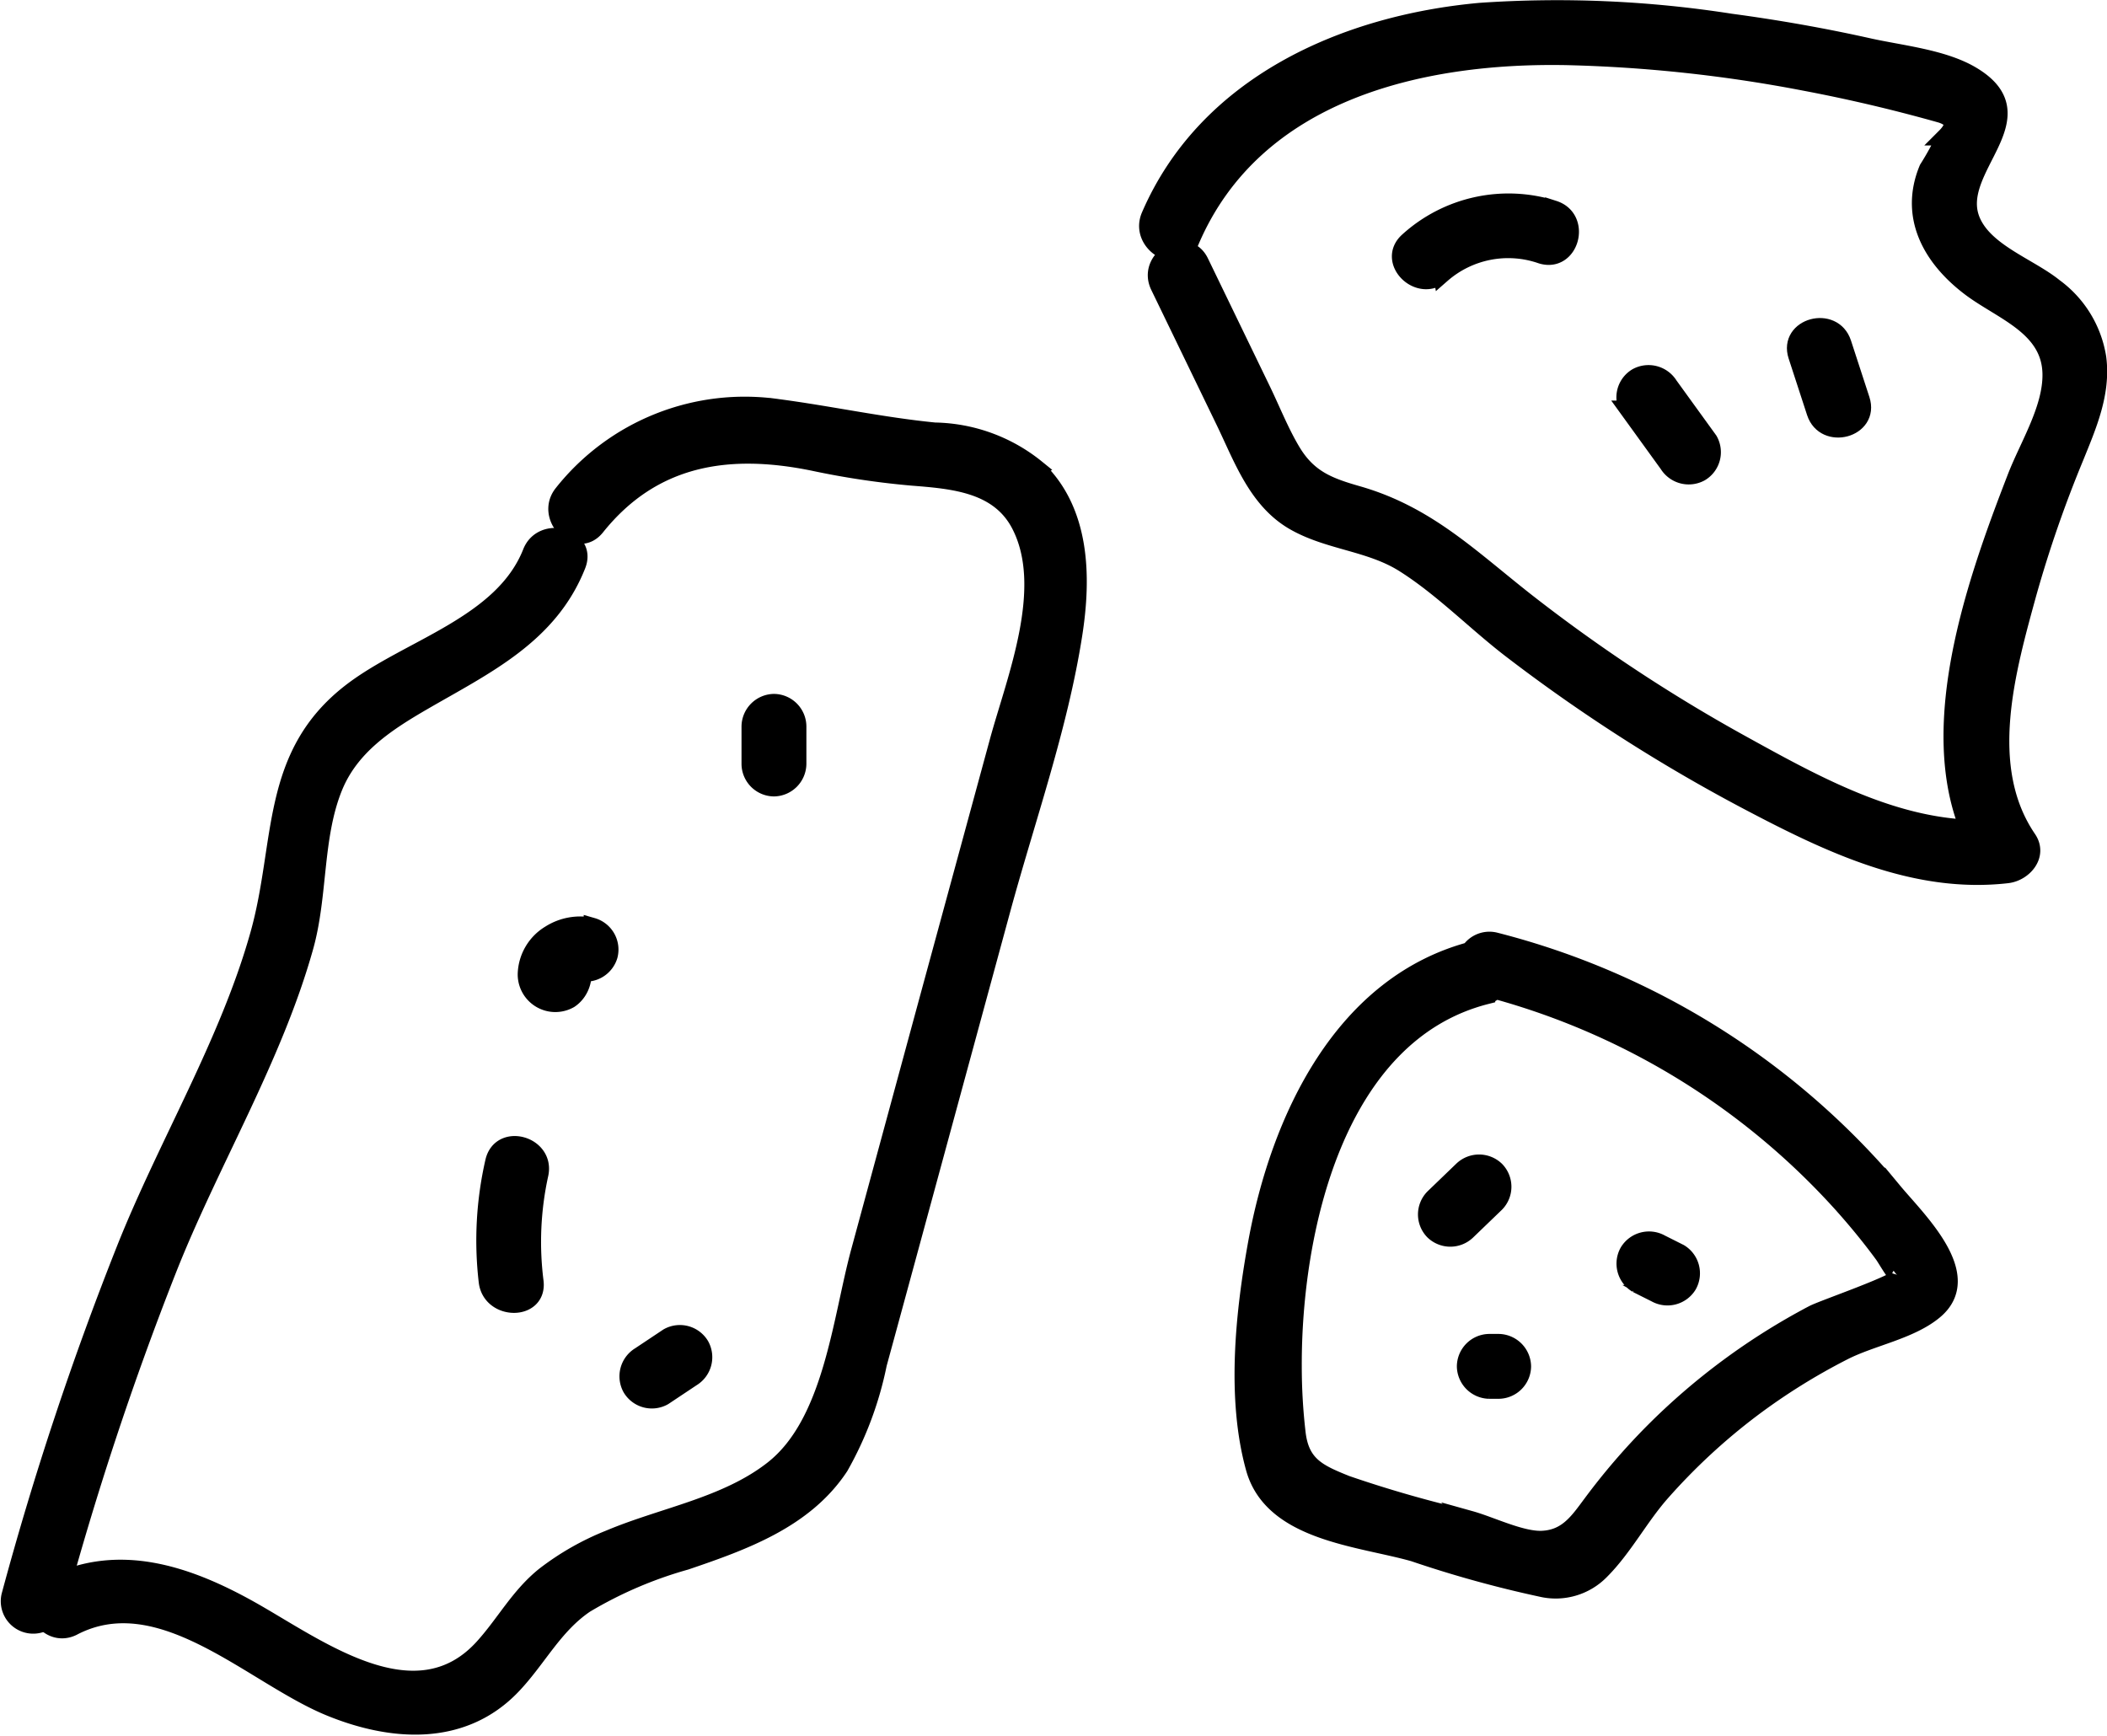
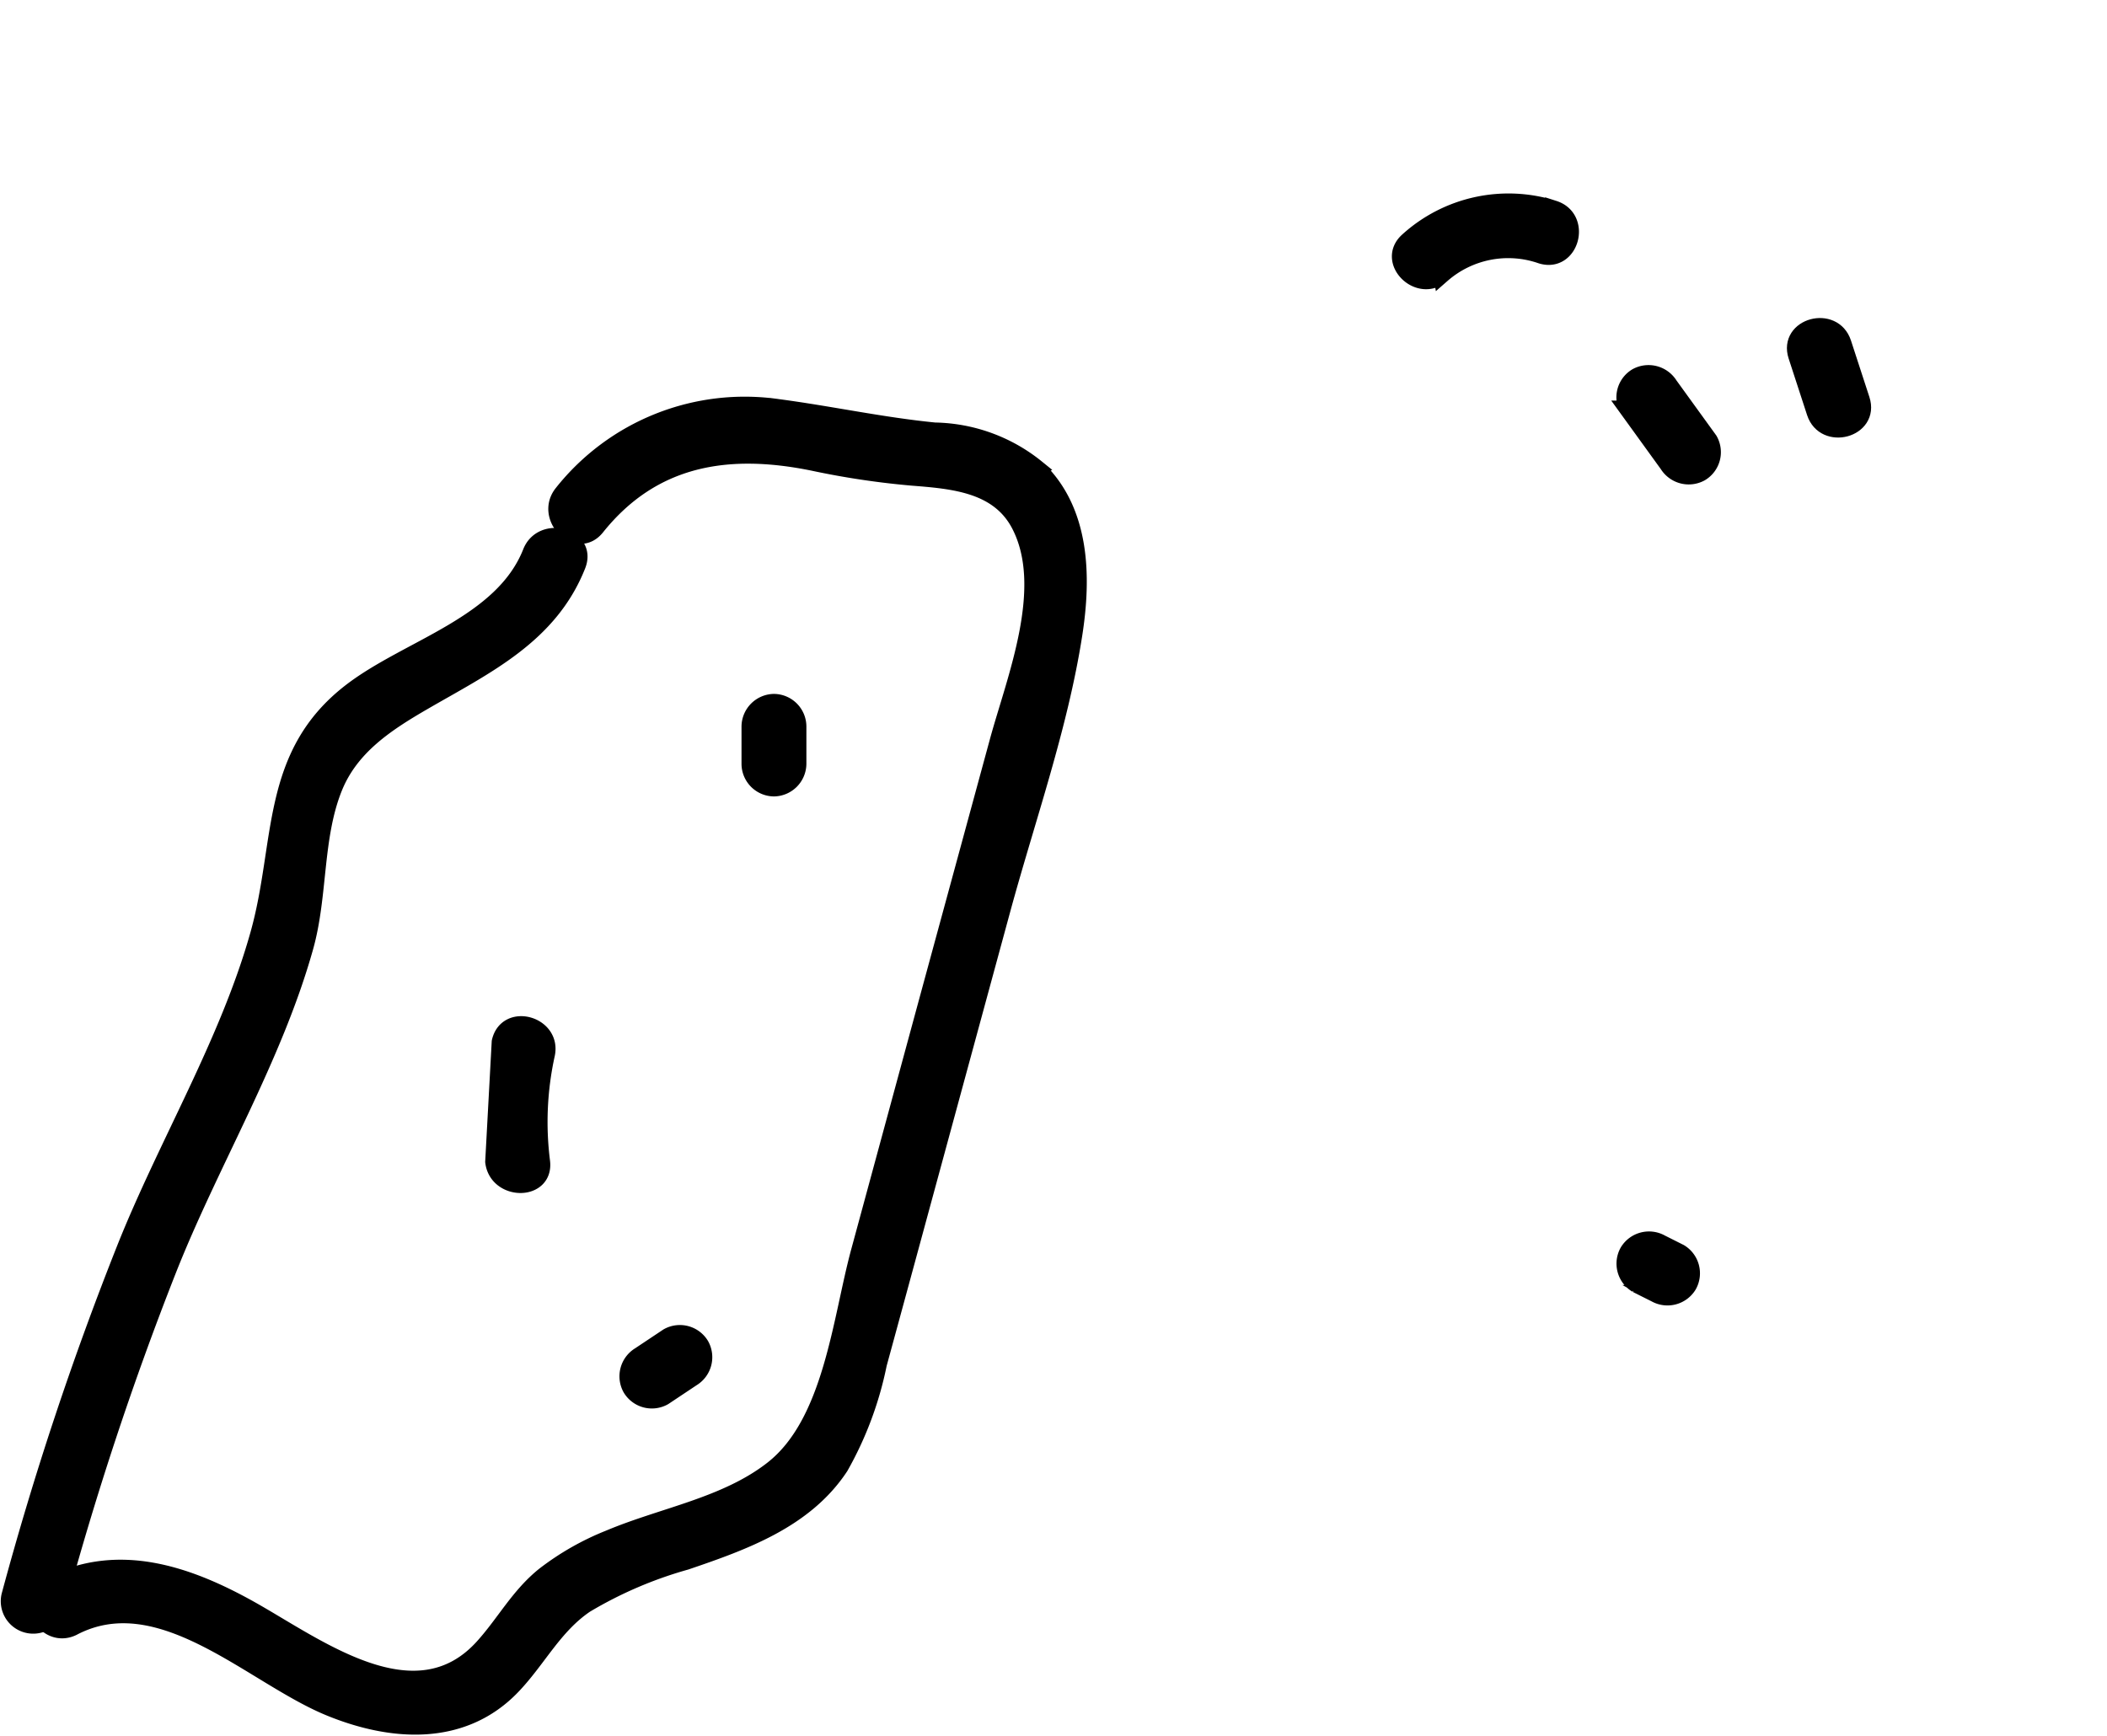
<svg xmlns="http://www.w3.org/2000/svg" width="121.269" height="99.902" viewBox="0 0 121.269 99.902">
  <g id="Group_331" data-name="Group 331" transform="translate(507.825 869.611)">
    <path id="Path_748" data-name="Path 748" d="M-477.247-812.607c-1.648,4.164-7.032,5.474-10.33,7.993-4.8,3.667-3.868,8.707-5.344,13.977-1.747,6.239-5.285,12.069-7.686,18.09a183.519,183.519,0,0,0-6.636,19.985,1.368,1.368,0,0,0,2.636.727,183.59,183.59,0,0,1,6.446-19.507c2.446-6.188,6.08-12.152,7.876-18.567.834-2.978.516-6.3,1.666-9.165.955-2.378,3.031-3.729,5.17-4.968,3.565-2.066,7.235-3.789,8.838-7.838.648-1.637-2-2.346-2.636-.727Z" transform="translate(0 -25.2)" stroke="#000" stroke-width="1" />
    <path id="Path_749" data-name="Path 749" d="M-502.263-757.026c5.062-2.623,10.318,2.81,14.753,4.633,3.571,1.468,7.654,1.761,10.515-1.243,1.474-1.547,2.389-3.458,4.207-4.685a23.813,23.813,0,0,1,5.778-2.48c3.31-1.127,6.846-2.383,8.865-5.442a20.047,20.047,0,0,0,2.208-5.912q1.215-4.451,2.423-8.9l4.7-17.283c1.418-5.208,3.3-10.491,4.13-15.83.512-3.291.454-7.1-2.153-9.55a9.545,9.545,0,0,0-5.846-2.127c-3.046-.3-5.974-.944-9-1.346a13.376,13.376,0,0,0-12.417,4.927c-1.089,1.36.834,3.307,1.933,1.933,3.259-4.073,7.6-4.73,12.491-3.733a46.939,46.939,0,0,0,5.711.855c2.36.186,4.967.4,6.184,2.733,1.9,3.654-.263,8.89-1.248,12.508l-3.991,14.664L-457-778.643c-1.075,3.948-1.575,9.874-4.994,12.555-2.692,2.111-6.31,2.682-9.407,3.987a15.444,15.444,0,0,0-3.729,2.121c-1.476,1.182-2.282,2.747-3.53,4.128-3.924,4.345-9.581-.019-13.438-2.175-3.626-2.027-7.633-3.385-11.54-1.36-1.563.81-.182,3.17,1.38,2.36Z" transform="translate(-1.344 -18.946)" stroke="#000" stroke-width="1" />
-     <path id="Path_750" data-name="Path 750" d="M-449.056-772.538a3.251,3.251,0,0,0-2.444.43,2.792,2.792,0,0,0-1.355,2.3,1.666,1.666,0,0,0,2.491,1.477c1.06-.7,1.071-2.567-.341-2.871a1.392,1.392,0,0,0-1.681.955,1.387,1.387,0,0,0,.955,1.681l-.225-.094-.49-.49.022.045-.186-.69q.008-.791,1.114-.156,1.238-.43,1.046.258c.026-.157.025-.05-.024.042.142-.267-.178.136.043-.07.034-.033.262-.192.107-.1s.135-.062.138-.064c-.153.089-.122.045.028.006.177-.047.177,0,.01-.01.086,0,.4.048.066-.014a1.4,1.4,0,0,0,1.681-.955,1.384,1.384,0,0,0-.955-1.681Z" transform="translate(-24.673 -43.744)" stroke="#000" stroke-width="1" />
    <path id="Path_751" data-name="Path 751" d="M-429.3-794.685v2.167a1.382,1.382,0,0,0,1.367,1.367,1.391,1.391,0,0,0,1.367-1.367v-2.167a1.382,1.382,0,0,0-1.367-1.367,1.391,1.391,0,0,0-1.367,1.367Z" transform="translate(-35.347 -33.117)" stroke="#000" stroke-width="1" />
-     <path id="Path_752" data-name="Path 752" d="M-456.7-748.532a20.332,20.332,0,0,0-.374,6.9c.207,1.725,2.944,1.746,2.734,0a18.141,18.141,0,0,1,.276-6.17c.382-1.714-2.253-2.446-2.636-.727Z" transform="translate(-22.699 -54.21)" stroke="#000" stroke-width="1" />
+     <path id="Path_752" data-name="Path 752" d="M-456.7-748.532c.207,1.725,2.944,1.746,2.734,0a18.141,18.141,0,0,1,.276-6.17c.382-1.714-2.253-2.446-2.636-.727Z" transform="translate(-22.699 -54.21)" stroke="#000" stroke-width="1" />
    <path id="Path_753" data-name="Path 753" d="M-439.859-729.443l-1.626,1.083a1.392,1.392,0,0,0-.49,1.87,1.386,1.386,0,0,0,1.871.49l1.626-1.083a1.393,1.393,0,0,0,.49-1.87,1.387,1.387,0,0,0-1.871-.49Z" transform="translate(-29.519 -63.218)" stroke="#000" stroke-width="1" />
    <path id="Path_754" data-name="Path 754" d="M-480.309-718.249" transform="translate(-12.231 -68.379)" fill="none" stroke="#000" stroke-miterlimit="10" stroke-width="1" />
-     <path id="Path_755" data-name="Path 755" d="M-384.953-855.806c3.68-8.516,13.194-10.723,21.658-10.555a82.551,82.551,0,0,1,13.653,1.474q2.972.562,5.9,1.32.976.253,1.947.527,1.179.374.254,1.3a16.557,16.557,0,0,1-1.011,1.846c-1.126,2.713.179,5.1,2.392,6.795,1.816,1.395,4.649,2.253,4.711,4.981.046,2.022-1.313,4.149-2.026,5.994-2.427,6.28-5.921,15.944-1.678,22.175l1.18-2.057c-5.49.632-10.544-2.165-15.2-4.736a93.613,93.613,0,0,1-12.381-8.156c-3.263-2.548-5.765-5.083-9.807-6.241-1.655-.474-2.835-.91-3.78-2.482-.675-1.124-1.174-2.4-1.745-3.576l-3.545-7.324c-.767-1.583-3.125-.2-2.36,1.38l3.766,7.781c1.025,2.118,1.87,4.555,4.023,5.784,1.983,1.132,4.353,1.185,6.3,2.412,2.224,1.4,4.148,3.4,6.239,4.994a95.981,95.981,0,0,0,13.578,8.689c4.615,2.429,9.559,4.825,14.911,4.209.936-.107,1.826-1.109,1.18-2.056-2.818-4.138-1.2-9.731.022-14.188a70.088,70.088,0,0,1,2.707-7.794c.737-1.82,1.552-3.681,1.29-5.7a6.241,6.241,0,0,0-2.482-4.071c-1.463-1.185-4.017-2.009-4.773-3.835-1.242-3,4.129-5.971-.036-8.4-1.643-.957-4.046-1.189-5.89-1.6-2.625-.587-5.274-1.051-7.939-1.409a64.71,64.71,0,0,0-14.435-.622c-7.789.713-15.719,4.195-18.986,11.757-.691,1.6,1.664,2.992,2.36,1.38Z" transform="translate(-54.322 0)" stroke="#000" stroke-width="1" />
    <path id="Path_756" data-name="Path 756" d="M-358.46-844.581a5.8,5.8,0,0,1,5.713-1.115c1.68.537,2.4-2.1.727-2.636a8.6,8.6,0,0,0-8.373,1.817c-1.325,1.162.615,3.09,1.933,1.933Z" transform="translate(-66.378 -9.238)" stroke="#000" stroke-width="1" />
    <path id="Path_757" data-name="Path 757" d="M-337.034-828.632l2.288,3.163a1.406,1.406,0,0,0,1.871.49,1.377,1.377,0,0,0,.49-1.87l-2.288-3.163a1.406,1.406,0,0,0-1.87-.49,1.377,1.377,0,0,0-.49,1.87Z" transform="translate(-77.077 -17.421)" stroke="#000" stroke-width="1" />
    <path id="Path_758" data-name="Path 758" d="M-319.179-833.946l1.062,3.258c.543,1.665,3.184.953,2.636-.727l-1.062-3.258c-.543-1.666-3.184-.953-2.636.727Z" transform="translate(-85.225 -15.184)" stroke="#000" stroke-width="1" />
    <path id="Path_759" data-name="Path 759" d="M-311.869-800.487" transform="translate(-88.572 -31.107)" fill="none" stroke="#000" stroke-miterlimit="10" stroke-width="1" />
-     <path id="Path_760" data-name="Path 760" d="M-364.116-770.495c-7.567,1.912-11.2,9.778-12.495,16.844-.739,4.046-1.255,8.978-.138,13,1.027,3.7,6.047,3.992,9.165,4.877a65.815,65.815,0,0,0,7.33,2.03,3.624,3.624,0,0,0,3.44-1c1.32-1.321,2.242-3.1,3.488-4.507a35.346,35.346,0,0,1,5.2-4.816,35.981,35.981,0,0,1,5.292-3.3c1.611-.82,3.828-1.191,5.213-2.344,2.43-2.021-.991-5.239-2.344-6.87a44.212,44.212,0,0,0-22.944-14.41,1.368,1.368,0,0,0-.727,2.636,41.726,41.726,0,0,1,20.641,12.439c.857.953,1.672,1.942,2.43,2.976.2.272.9,1.551,1,1.219-.121.41-4.447,1.883-5.03,2.189a37.95,37.95,0,0,0-9.2,6.789,37.854,37.854,0,0,0-3.571,4.158c-.755,1.015-1.4,1.981-2.838,2.041-1.189.049-2.943-.817-4.1-1.141a69.921,69.921,0,0,1-7.156-2.04c-1.594-.641-2.622-1.088-2.844-2.929a33.351,33.351,0,0,1-.224-3.874c-.024-7.707,2.4-19.121,11.134-21.329a1.368,1.368,0,0,0-.727-2.636Z" transform="translate(-58.873 -44.453)" stroke="#000" stroke-width="1" />
-     <path id="Path_761" data-name="Path 761" d="M-355.761-743.646l1.655-1.594a1.38,1.38,0,0,0,0-1.933,1.394,1.394,0,0,0-1.933,0l-1.655,1.594a1.38,1.38,0,0,0,0,1.933,1.394,1.394,0,0,0,1.933,0Z" transform="translate(-67.624 -55.094)" stroke="#000" stroke-width="1" />
-     <path id="Path_762" data-name="Path 762" d="M-352.636-725.941h.541a1.382,1.382,0,0,0,1.367-1.367,1.39,1.39,0,0,0-1.367-1.367h-.541A1.382,1.382,0,0,0-354-727.308a1.391,1.391,0,0,0,1.367,1.367Z" transform="translate(-69.475 -63.654)" stroke="#000" stroke-width="1" />
    <path id="Path_763" data-name="Path 763" d="M-336.515-736.916l1.083.543a1.394,1.394,0,0,0,1.871-.49,1.386,1.386,0,0,0-.49-1.87l-1.083-.544a1.394,1.394,0,0,0-1.87.49,1.386,1.386,0,0,0,.49,1.871Z" transform="translate(-77.102 -58.773)" stroke="#000" stroke-width="1" />
  </g>
</svg>